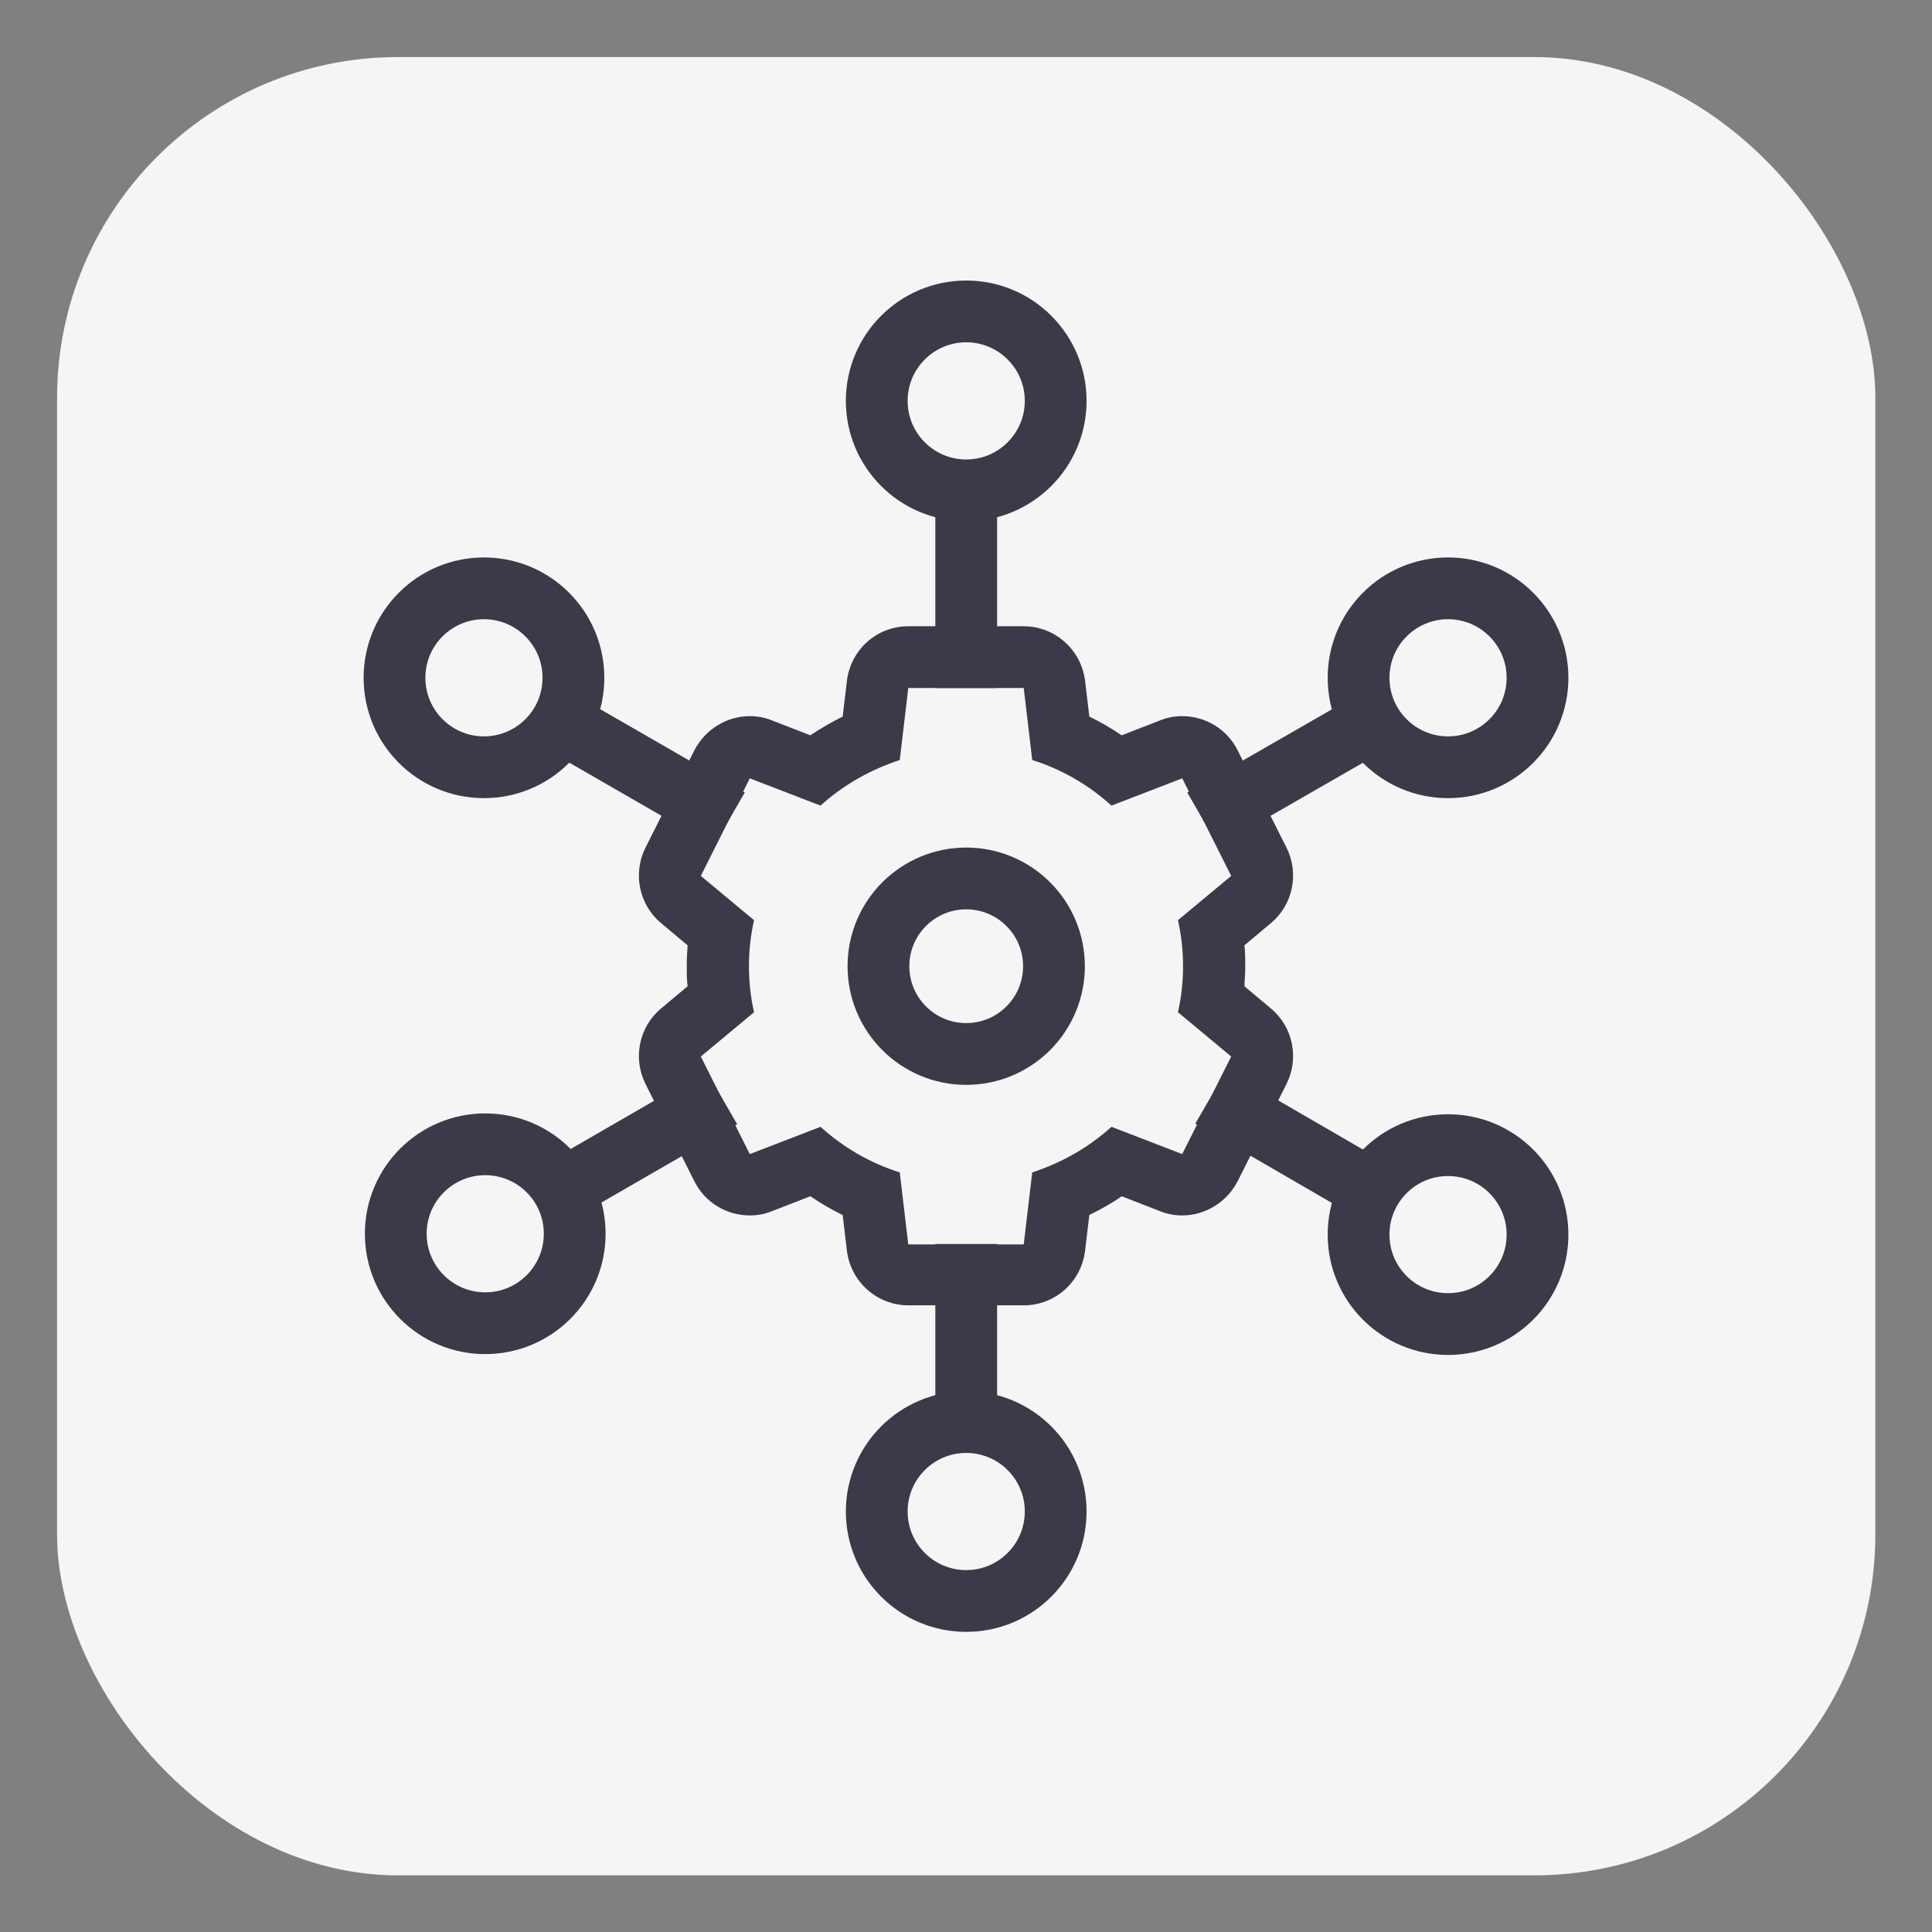
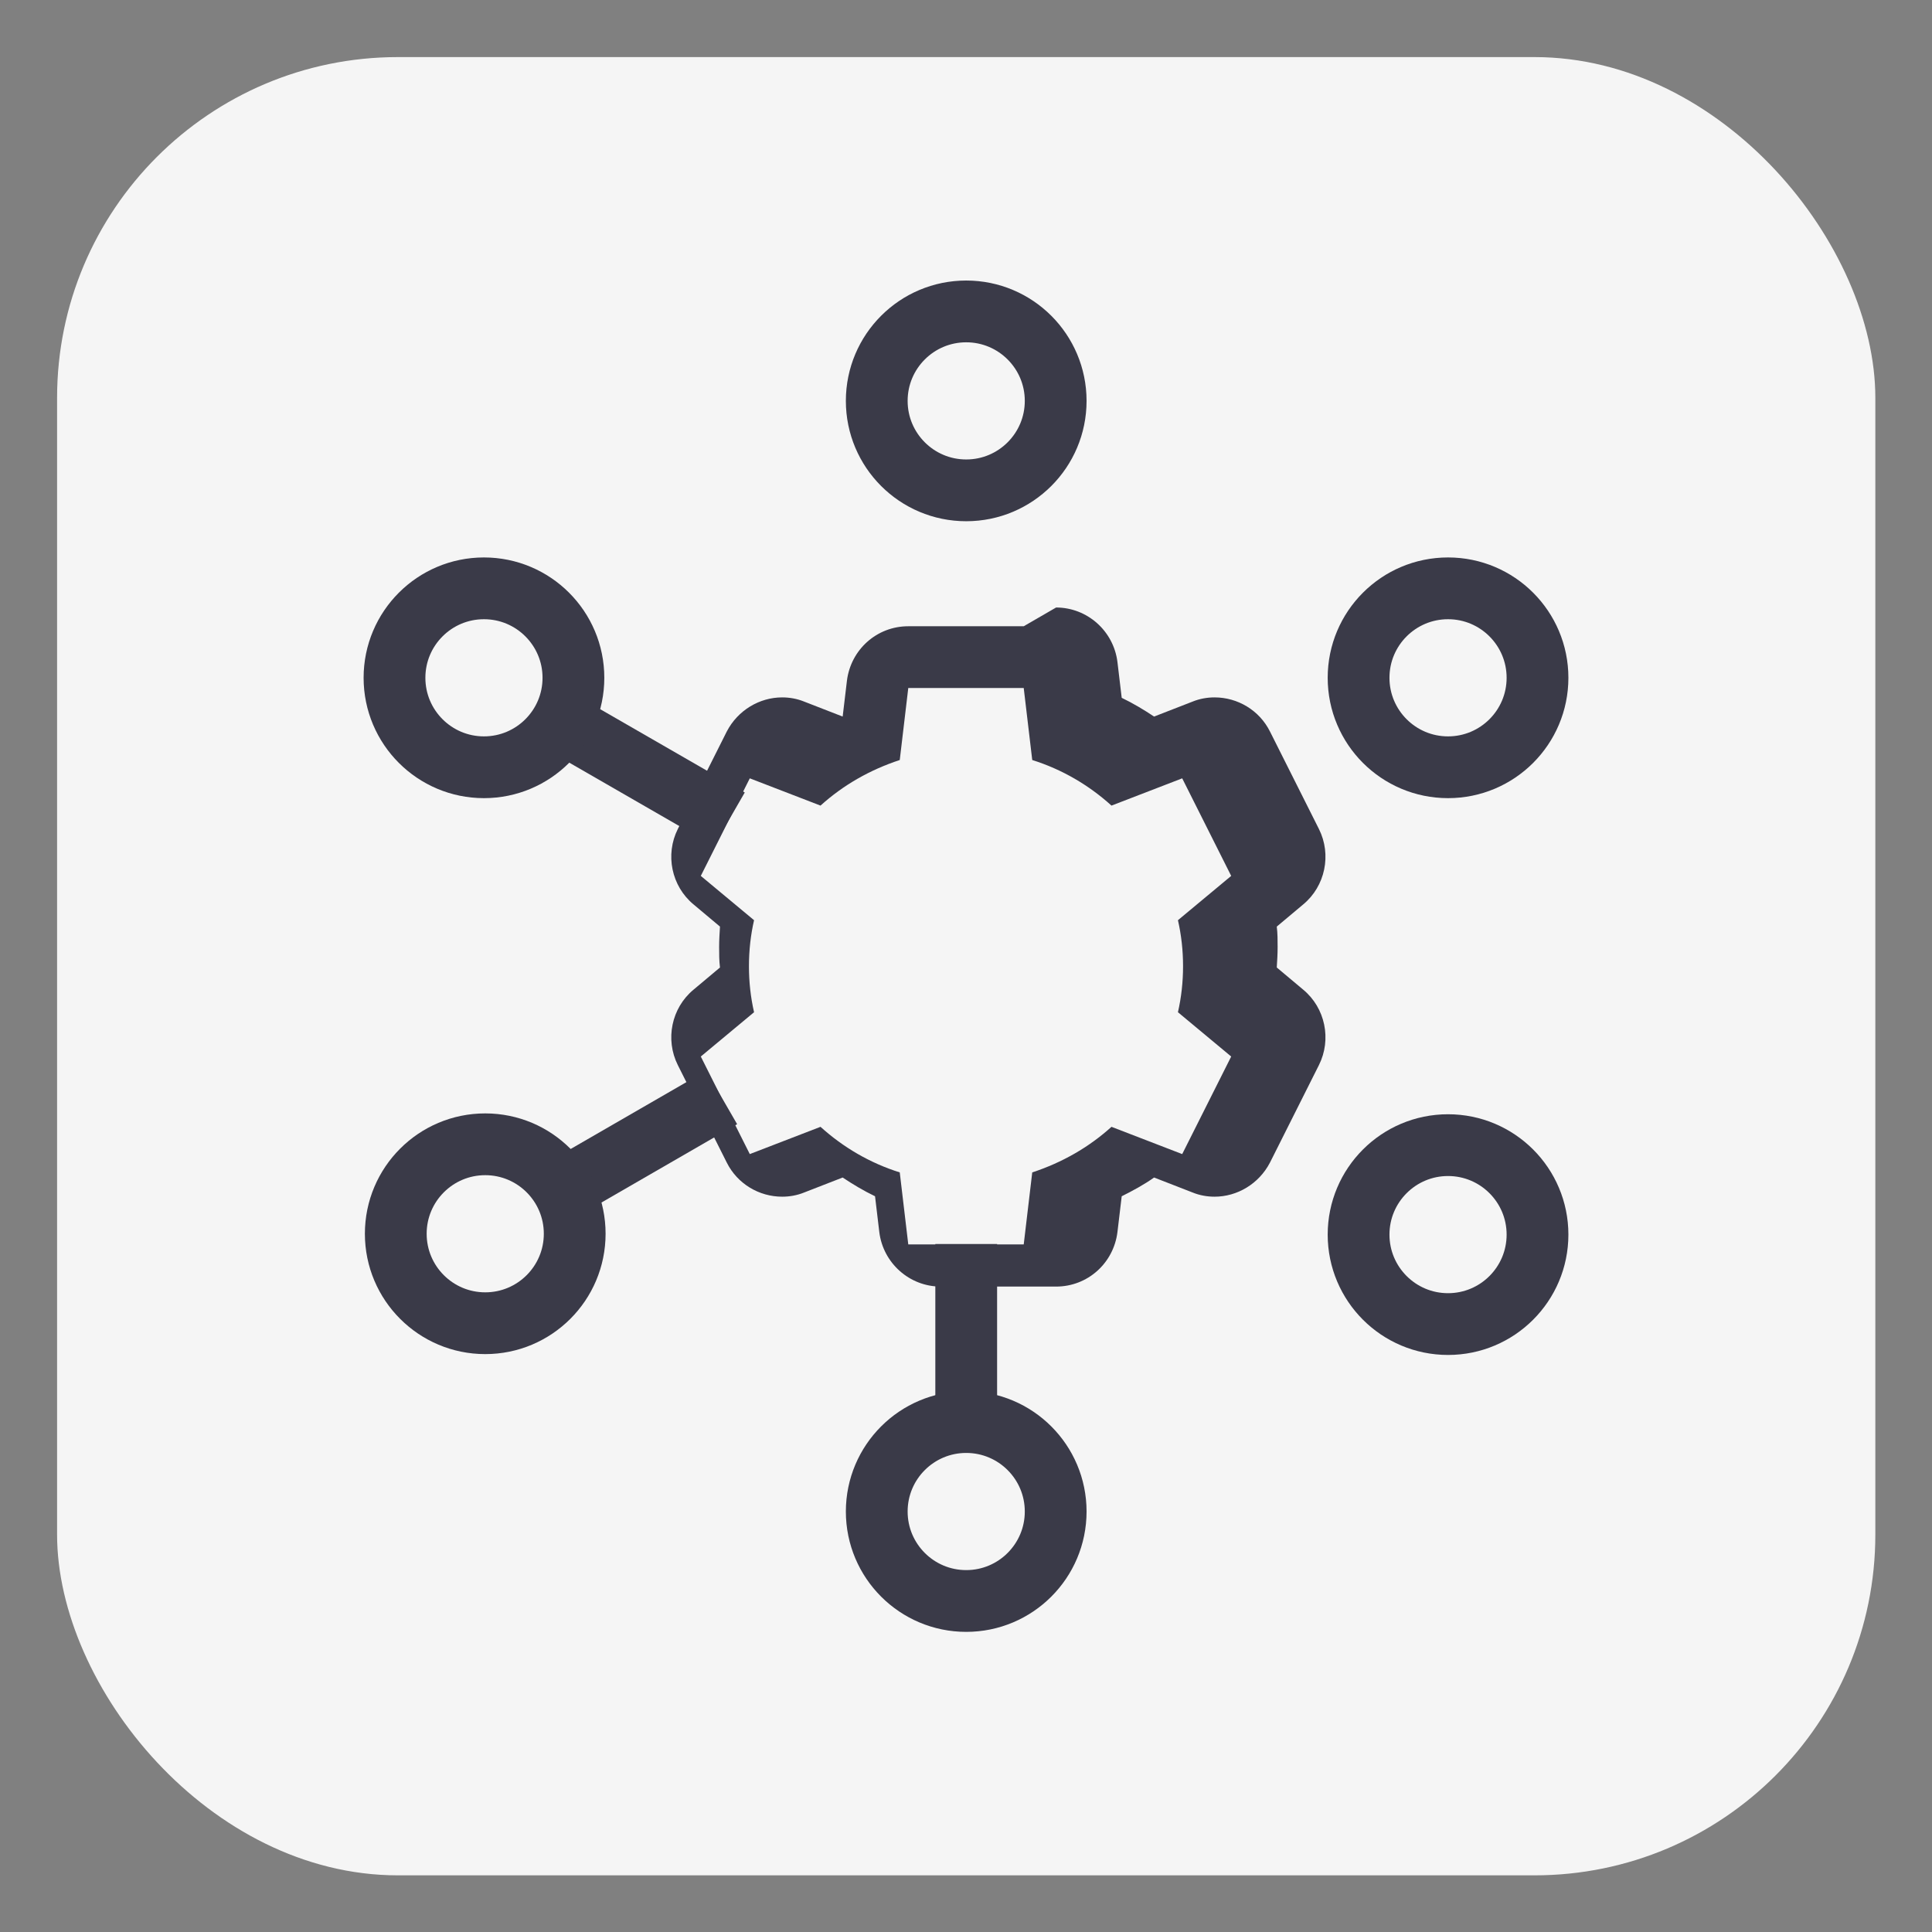
<svg xmlns="http://www.w3.org/2000/svg" viewBox="0 0 45.35 45.35">
  <rect x="0" y="0" width="45.35" height="45.35" fill="#808080" stroke="none" />
  <defs>
    <style>.cls-1{stroke-linecap:round;}.cls-1,.cls-2{fill:none;stroke:#3a3a48;stroke-linejoin:round;stroke-width:1.45px;}.cls-3{fill:#3a3a48;}.cls-3,.cls-4{stroke-width:0px;}.cls-4{fill:#f5f5f5;}</style>
  </defs>
  <g id="squares">
    <rect class="cls-4" x="1.34" y="1.34" width="42.68" height="42.68" rx="8" ry="8" />
  </g>
  <g id="Icons">
-     <path class="cls-3" d="m24.03,16.15l.2,1.69c.7.22,1.33.59,1.86,1.07l1.66-.64,1.15,2.29-1.25,1.04c.08.35.12.71.12,1.08s-.04.73-.12,1.08l1.25,1.04-1.15,2.29-1.66-.64c-.53.48-1.16.84-1.86,1.07l-.2,1.69h-2.71l-.2-1.69c-.7-.22-1.33-.59-1.86-1.07l-1.66.64-1.15-2.29,1.25-1.04c-.08-.35-.12-.71-.12-1.08s.04-.73.12-1.08l-1.25-1.04,1.15-2.29,1.66.64c.53-.48,1.16-.84,1.86-1.07l.2-1.69h2.71m0-1.45h-2.71c-.74,0-1.35.55-1.44,1.28l-.1.84c-.26.13-.52.28-.76.44l-.9-.35c-.17-.07-.35-.1-.52-.1-.53,0-1.04.3-1.3.8l-1.15,2.29c-.3.6-.15,1.34.37,1.77l.62.52c-.01.16-.02.32-.02.48s0,.32.02.48l-.62.52c-.52.43-.67,1.17-.37,1.77l1.15,2.29c.25.5.76.8,1.3.8.17,0,.35-.03.52-.1l.9-.35c.24.16.49.31.76.44l.1.84c.09.73.71,1.28,1.44,1.28h2.71c.74,0,1.35-.55,1.44-1.28l.1-.84c.26-.13.52-.27.76-.44l.9.35c.17.07.35.1.52.1.53,0,1.04-.3,1.3-.8l1.15-2.29c.3-.6.15-1.34-.37-1.77l-.62-.52c.01-.16.02-.32.02-.48s0-.32-.02-.48l.62-.52c.52-.43.67-1.17.37-1.77l-1.15-2.29c-.25-.5-.76-.8-1.3-.8-.17,0-.35.03-.52.1l-.9.35c-.24-.16-.49-.31-.76-.44l-.1-.84c-.09-.73-.71-1.28-1.44-1.28h0Z" />
-     <circle class="cls-1" cx="22.68" cy="22.68" r="2.06" />
+     <path class="cls-3" d="m24.03,16.15l.2,1.69c.7.22,1.33.59,1.86,1.07l1.66-.64,1.15,2.29-1.25,1.04c.08.35.12.71.12,1.08s-.04.73-.12,1.08l1.25,1.04-1.15,2.29-1.66-.64c-.53.48-1.16.84-1.86,1.07l-.2,1.69h-2.71l-.2-1.69c-.7-.22-1.33-.59-1.86-1.07l-1.66.64-1.15-2.29,1.25-1.04c-.08-.35-.12-.71-.12-1.08s.04-.73.12-1.08l-1.25-1.04,1.15-2.29,1.66.64c.53-.48,1.16-.84,1.86-1.07l.2-1.69h2.71m0-1.45h-2.71c-.74,0-1.35.55-1.44,1.28l-.1.84l-.9-.35c-.17-.07-.35-.1-.52-.1-.53,0-1.04.3-1.3.8l-1.15,2.29c-.3.6-.15,1.34.37,1.77l.62.52c-.01.16-.02.32-.02.48s0,.32.02.48l-.62.52c-.52.43-.67,1.17-.37,1.77l1.15,2.29c.25.5.76.8,1.3.8.17,0,.35-.03.52-.1l.9-.35c.24.16.49.31.76.44l.1.84c.09.73.71,1.28,1.44,1.28h2.71c.74,0,1.35-.55,1.44-1.28l.1-.84c.26-.13.52-.27.76-.44l.9.35c.17.07.35.1.52.1.53,0,1.04-.3,1.3-.8l1.15-2.29c.3-.6.15-1.34-.37-1.77l-.62-.52c.01-.16.02-.32.02-.48s0-.32-.02-.48l.62-.52c.52-.43.67-1.17.37-1.77l-1.15-2.29c-.25-.5-.76-.8-1.3-.8-.17,0-.35.03-.52.1l-.9.35c-.24-.16-.49-.31-.76-.44l-.1-.84c-.09-.73-.71-1.28-1.44-1.28h0Z" />
    <line class="cls-2" x1="22.68" y1="33.38" x2="22.68" y2="29.2" />
-     <line class="cls-2" x1="22.68" y1="16.15" x2="22.68" y2="11.51" />
-     <line class="cls-2" x1="32.18" y1="27.93" x2="28.42" y2="25.75" />
    <line class="cls-2" x1="17.12" y1="19.23" x2="13.18" y2="16.96" />
    <line class="cls-2" x1="16.94" y1="25.76" x2="13.2" y2="27.92" />
-     <line class="cls-2" x1="32.18" y1="16.96" x2="28.23" y2="19.23" />
    <circle class="cls-1" cx="22.68" cy="35.48" r="2.1" />
    <circle class="cls-1" cx="33.99" cy="28.98" r="2.1" />
    <circle class="cls-1" cx="33.99" cy="15.91" r="2.1" />
    <circle class="cls-1" cx="11.36" cy="15.91" r="2.1" />
    <circle class="cls-1" cx="11.39" cy="28.96" r="2.1" />
    <circle class="cls-1" cx="22.68" cy="9.41" r="2.1" />
  </g>
</svg>